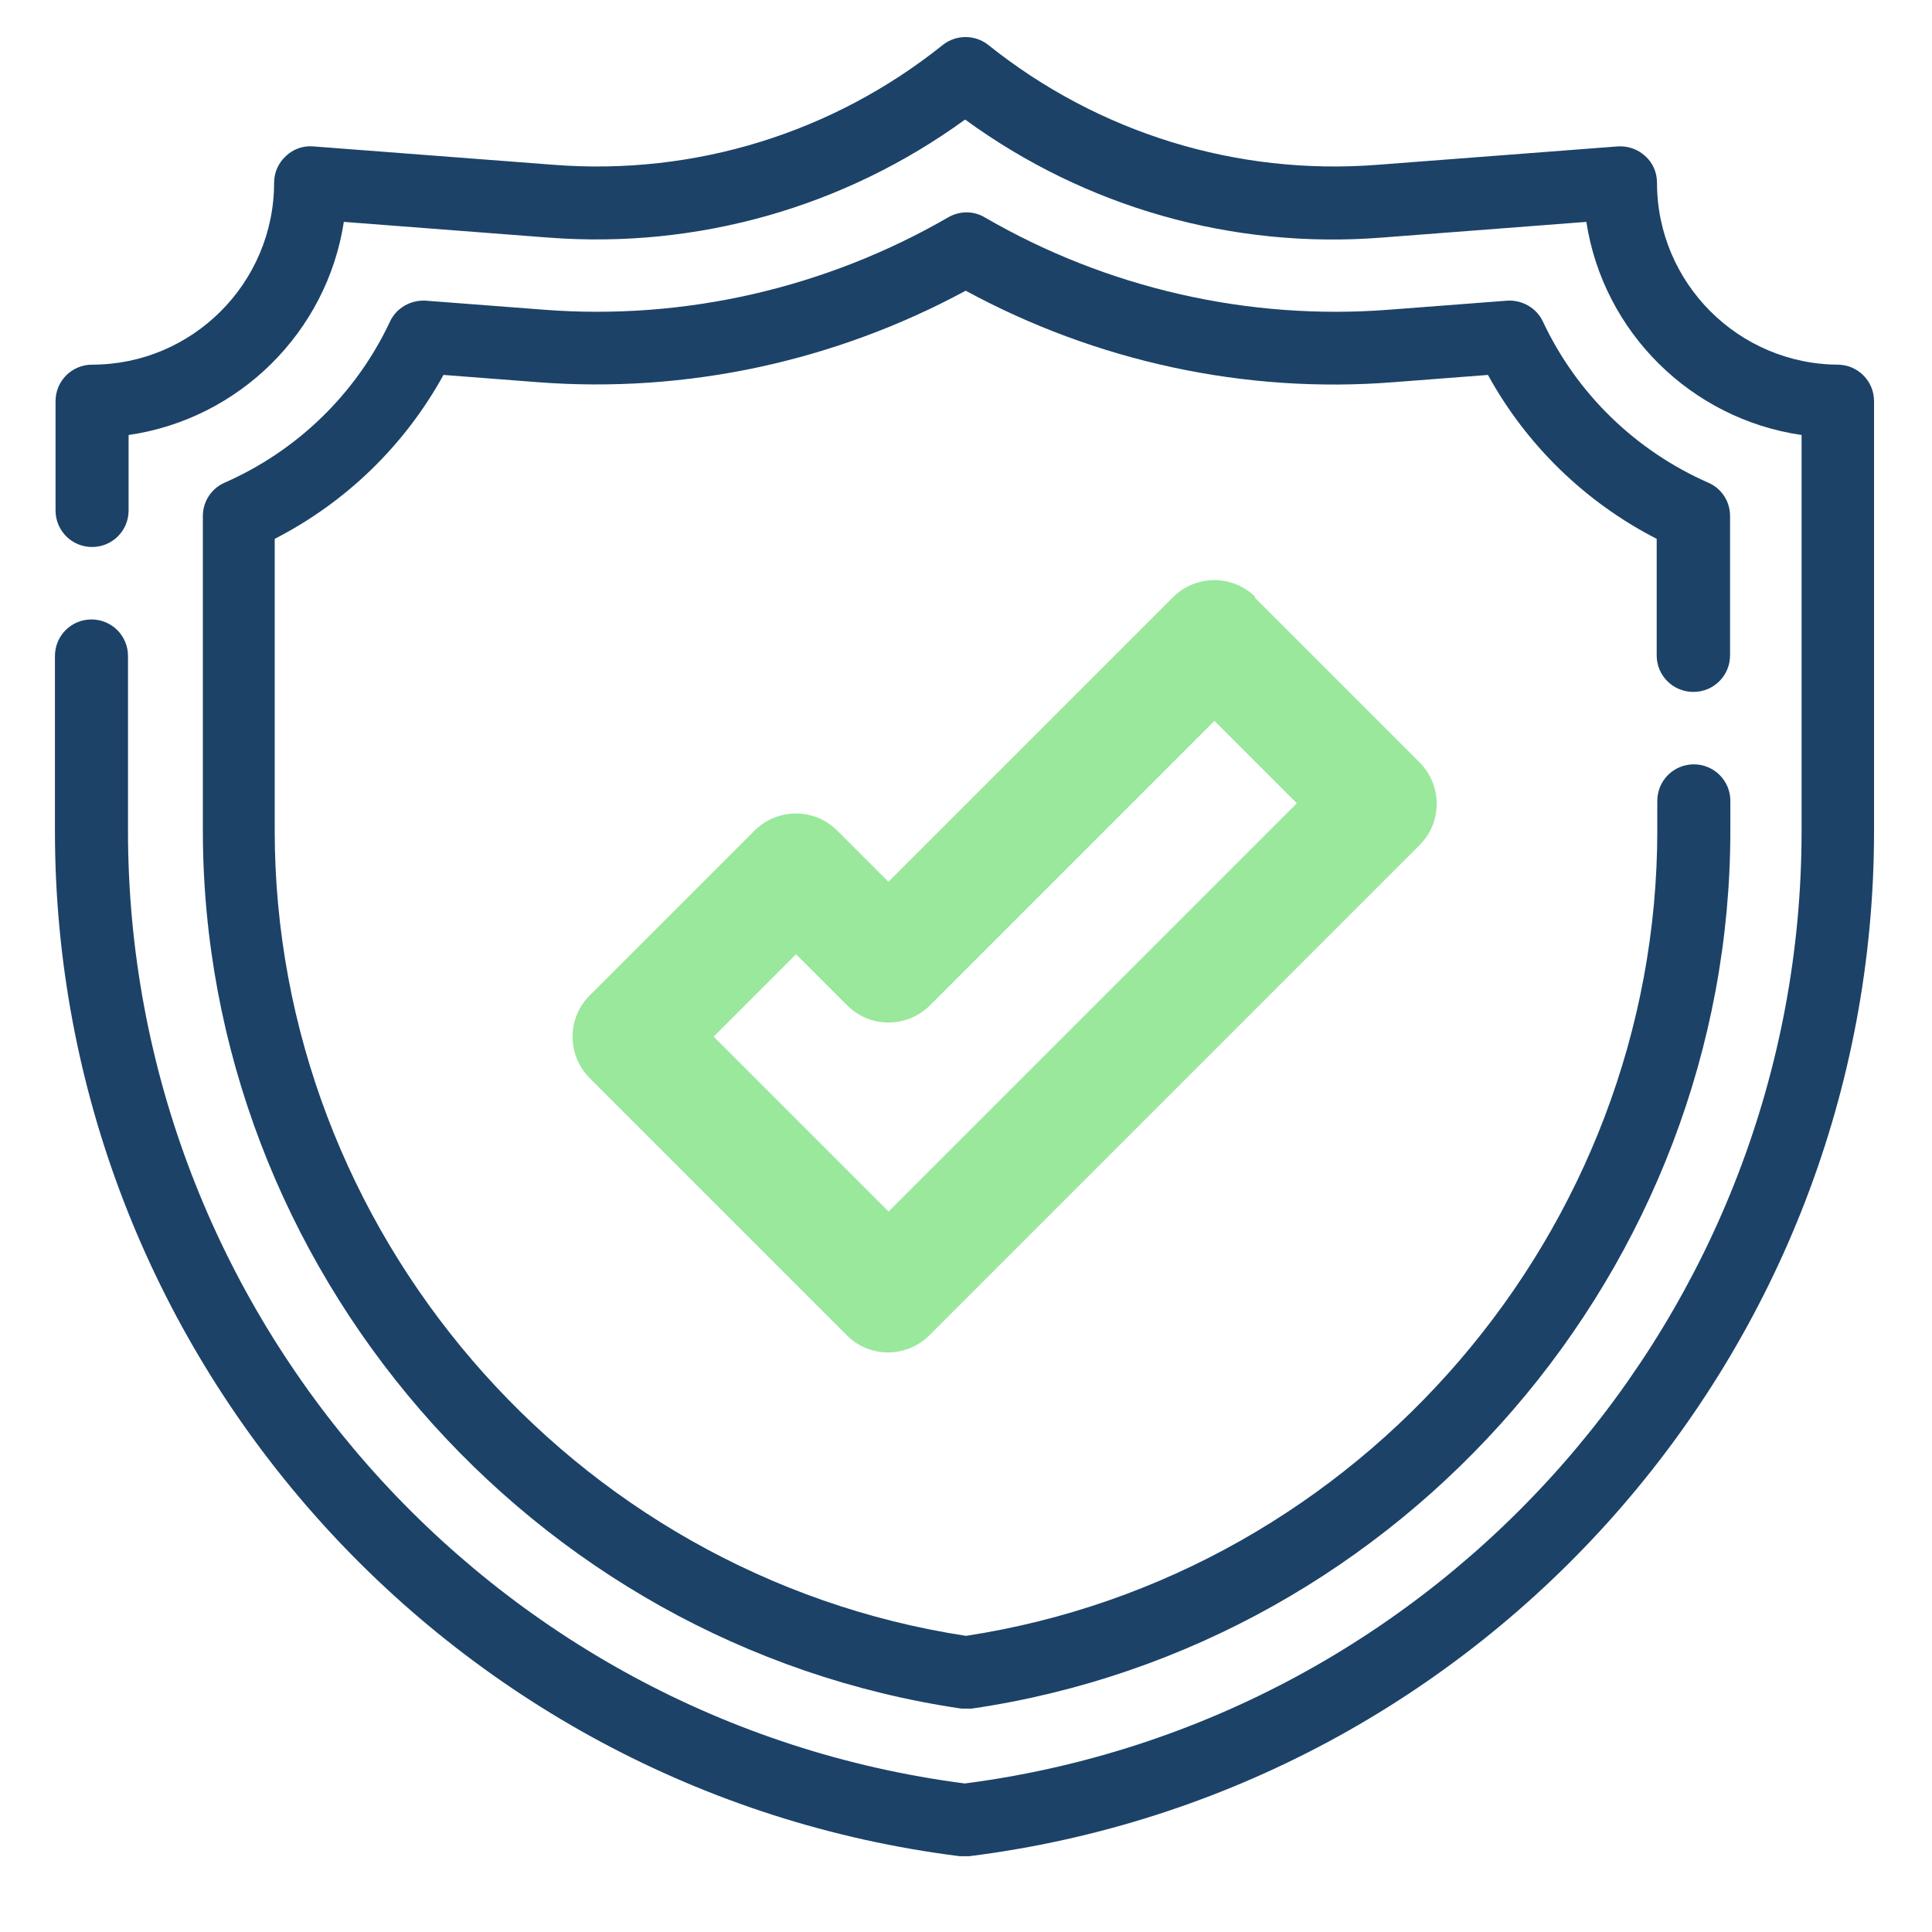
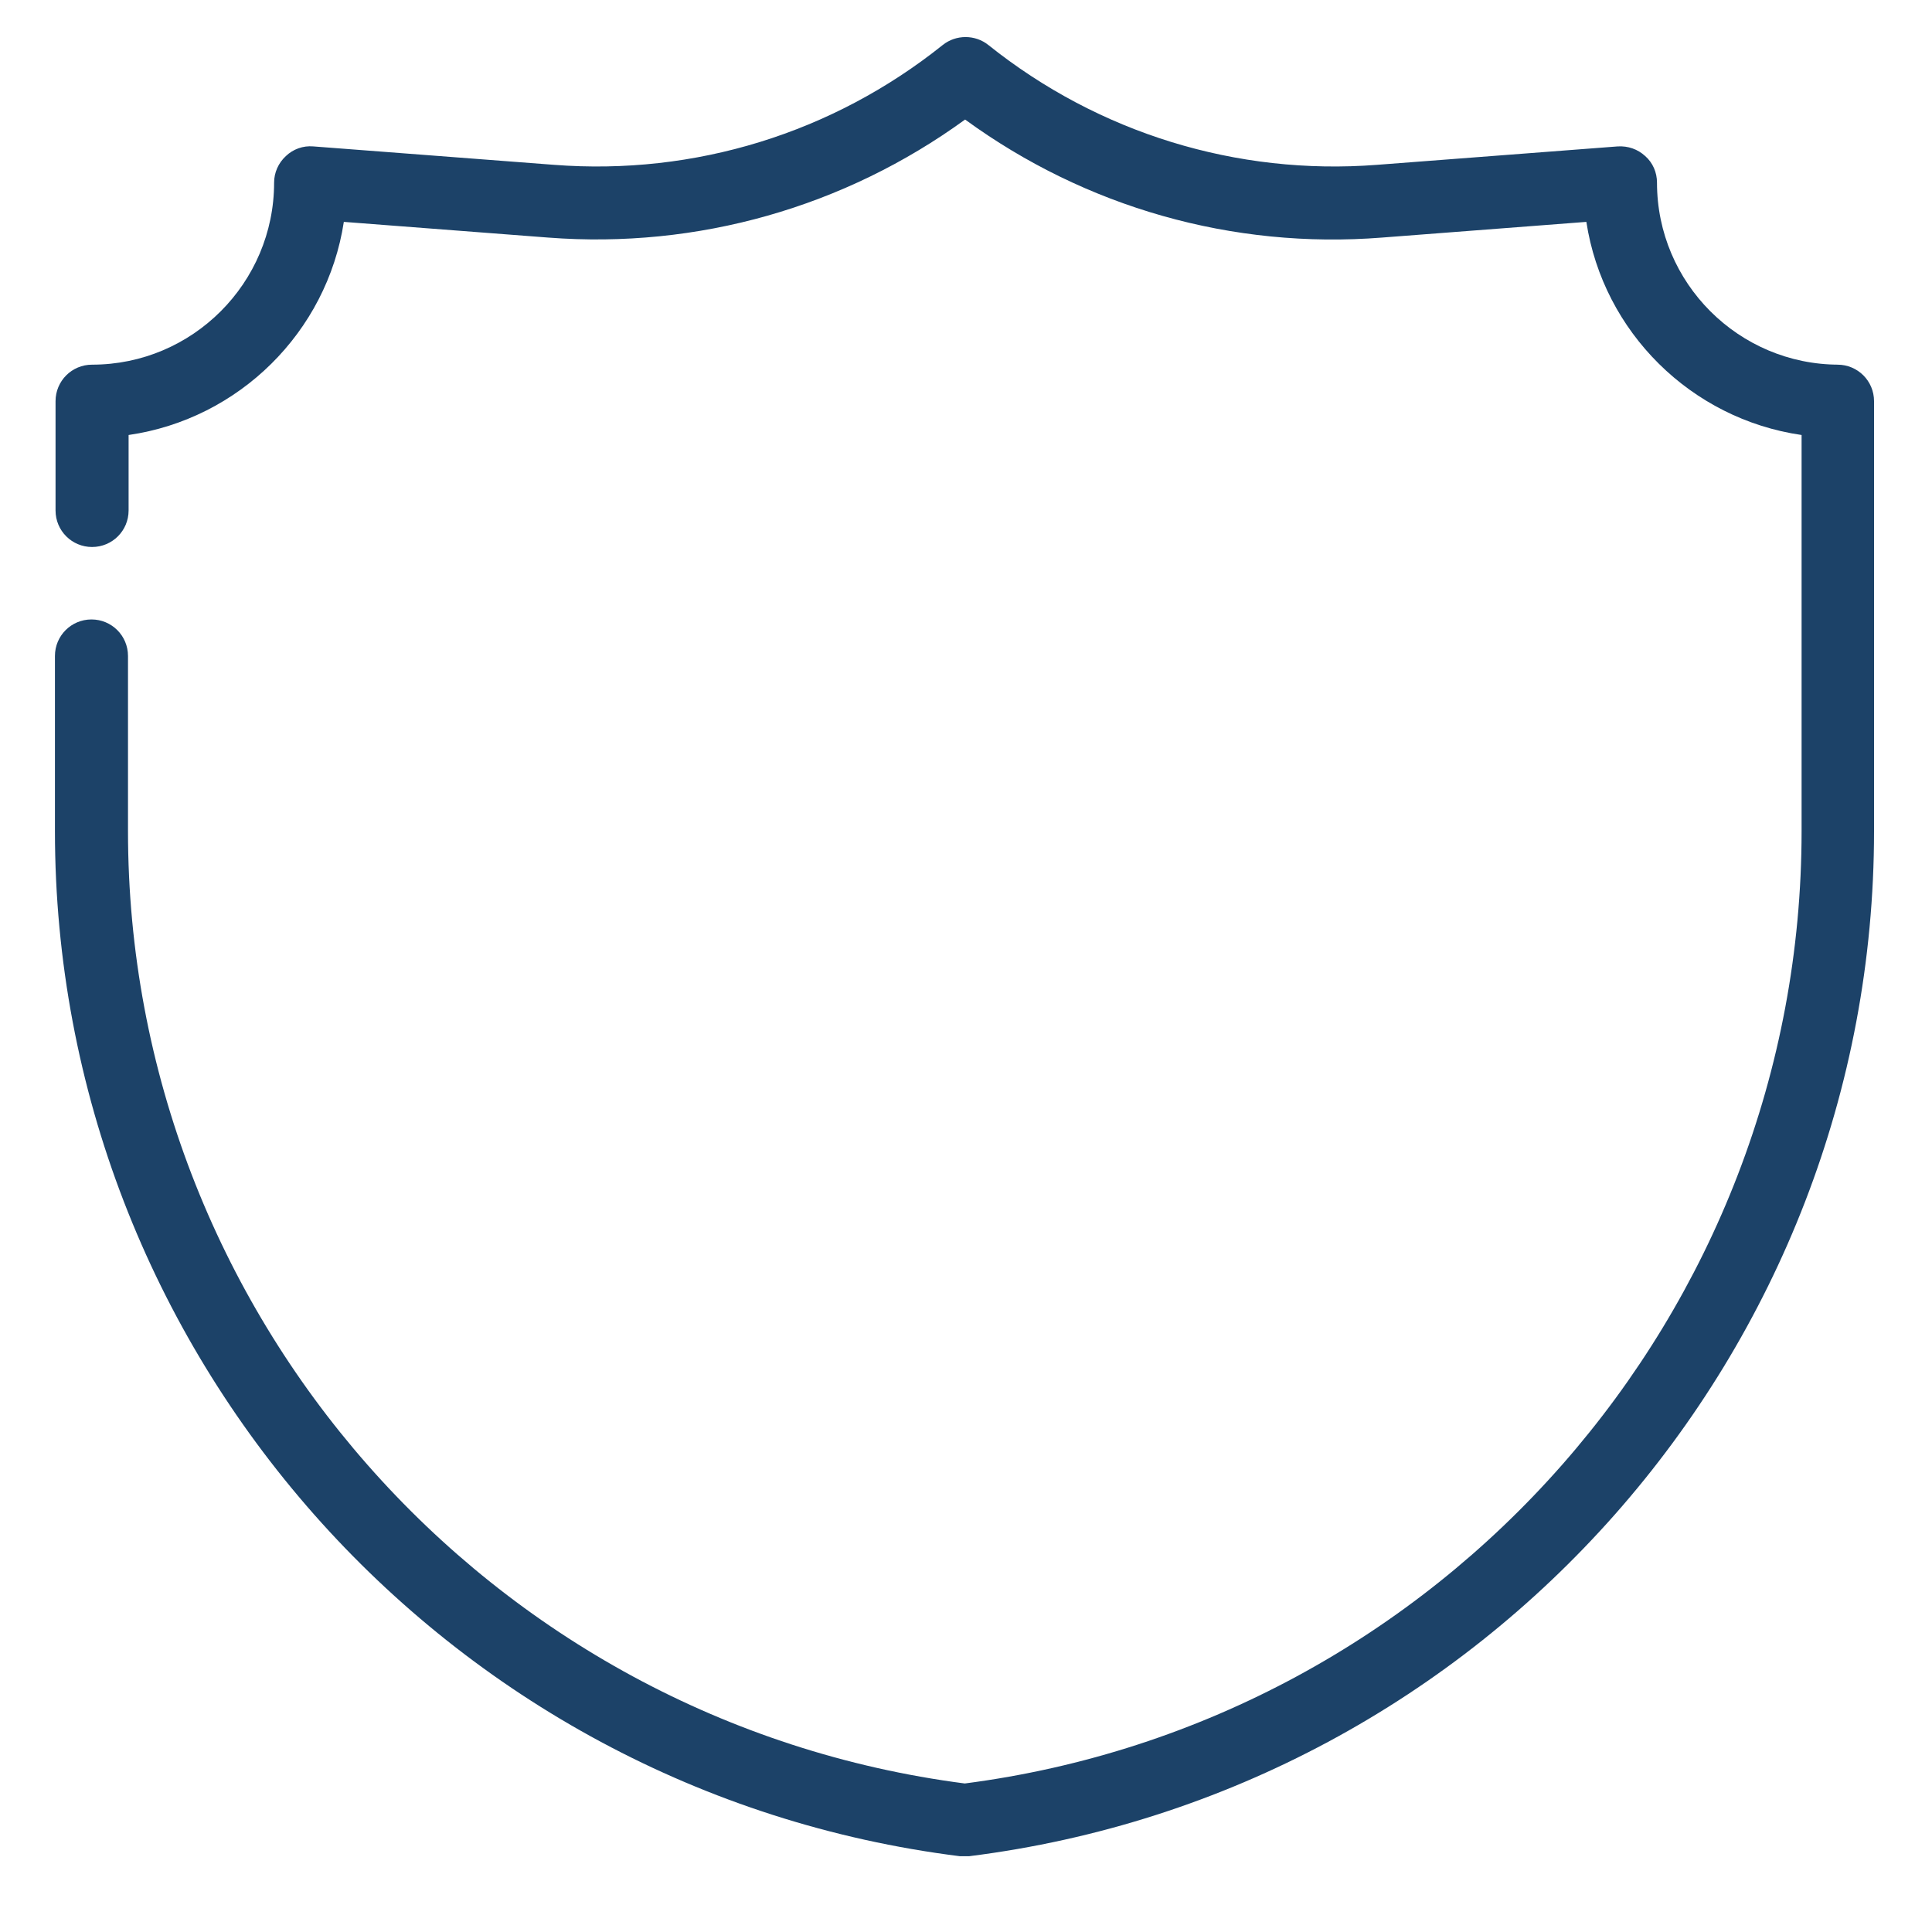
<svg xmlns="http://www.w3.org/2000/svg" id="Outline" width="64" height="64" version="1.1" viewBox="0 0 64 64">
  <g id="Outline1">
    <g>
      <path d="M60.92,12.08c-3.32,0-6.03-2.7-6.03-6.03,0-.34-.14-.66-.39-.88-.25-.23-.57-.34-.91-.32l-7.97.61c-4.65.36-9.23-1.05-12.88-3.97-.44-.35-1.07-.35-1.51,0-3.65,2.92-8.22,4.33-12.88,3.97l-7.97-.61c-.34-.03-.67.09-.91.32-.25.23-.39.55-.39.88,0,3.32-2.7,6.03-6.03,6.03-.67,0-1.21.54-1.21,1.21v3.62c0,.67.54,1.21,1.21,1.21s1.21-.54,1.21-1.21v-2.5c3.66-.53,6.57-3.41,7.13-7.06l6.77.52c4.95.38,9.82-1.01,13.81-3.91,3.99,2.91,8.86,4.3,13.81,3.91l6.77-.52c.56,3.65,3.47,6.53,7.13,7.06v13.12c0,15.96-11.91,29.5-27.72,31.55-15.81-2.05-27.72-15.59-27.72-31.55v-5.8c0-.67-.54-1.21-1.21-1.21s-1.21.54-1.21,1.21v5.8c0,17.22,12.89,31.82,29.98,33.96h.3c17.09-2.14,29.98-16.74,29.98-33.96v-14.24c0-.67-.54-1.21-1.21-1.21h.05Z" style="fill: #1c4268;" />
-       <path d="M56.1,22.92c.67,0,1.21-.54,1.21-1.21v-4.62c0-.48-.28-.91-.72-1.1-2.41-1.06-4.36-2.95-5.48-5.34-.21-.45-.69-.72-1.18-.69l-3.92.3c-4.66.36-9.34-.71-13.39-3.06-.37-.22-.83-.22-1.21,0-4.05,2.34-8.73,3.42-13.39,3.06l-3.92-.3c-.49-.03-.97.24-1.18.69-1.12,2.39-3.07,4.28-5.48,5.34-.44.19-.72.63-.72,1.1v10.42c0,14.48,10.81,26.99,25.13,29.09.06,0,.12,0,.17,0s.12,0,.17,0c14.33-2.1,25.13-14.61,25.13-29.09v-.98c0-.67-.54-1.21-1.21-1.21s-1.21.54-1.21,1.21v.98c0,13.24-9.83,24.68-22.9,26.68-13.07-2-22.9-13.44-22.9-26.68v-9.66c2.36-1.21,4.31-3.1,5.59-5.43l3.12.24c4.92.38,9.85-.69,14.18-3.03,4.33,2.35,9.26,3.42,14.18,3.03l3.12-.24c1.28,2.33,3.23,4.22,5.59,5.43v3.86c0,.67.54,1.21,1.21,1.21h.01Z" style="fill: #1c4268;" />
-       <path d="M41.59,19.78c-.75-.75-1.97-.75-2.73,0l-9.43,9.43-1.7-1.7c-.75-.75-1.97-.75-2.73,0l-5.47,5.47c-.75.75-.75,1.97,0,2.73l8.53,8.53c.38.38.87.56,1.36.56s.99-.19,1.36-.56l16.25-16.25c.75-.75.75-1.97,0-2.73l-5.47-5.47ZM29.44,40.14l-5.8-5.8,2.73-2.73,1.7,1.7c.75.75,1.97.75,2.73,0l9.43-9.43,2.73,2.73-13.53,13.53h.03Z" style="fill: #99e89b;" />
    </g>
  </g>
</svg>